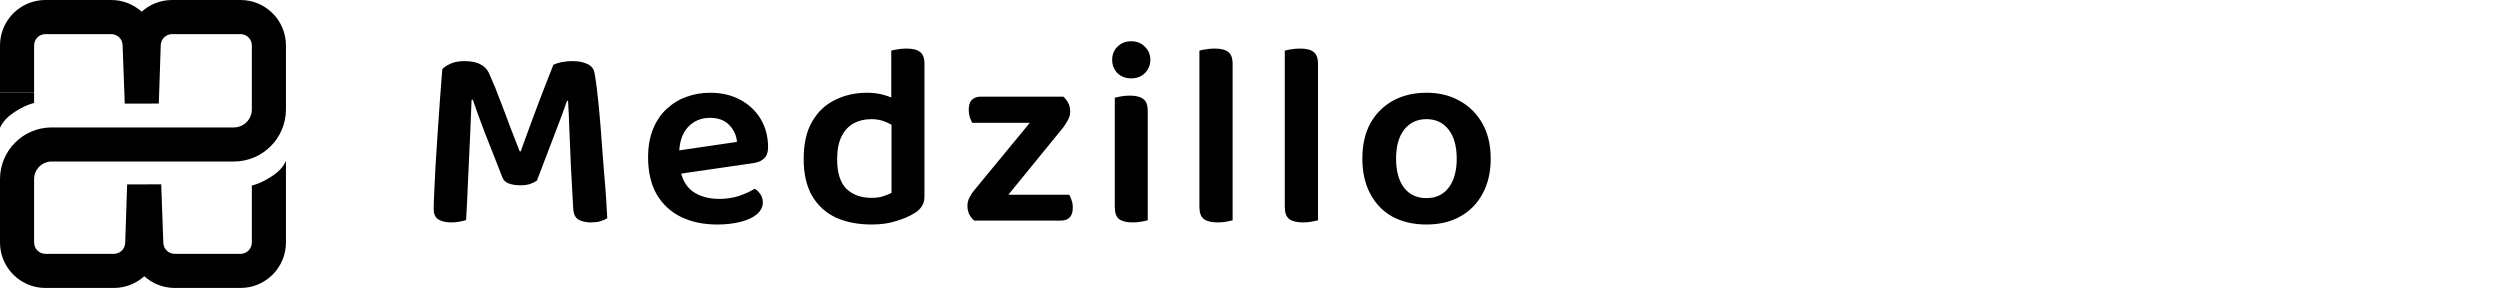
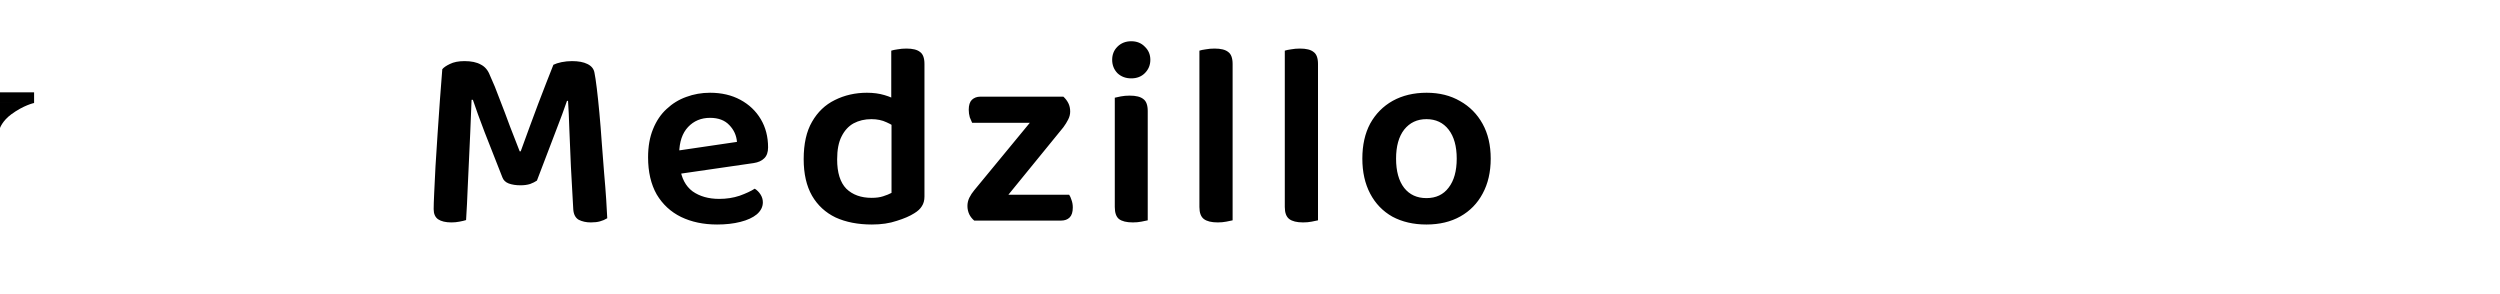
<svg xmlns="http://www.w3.org/2000/svg" width="306" height="36" viewBox="0 0 306 36" fill="none">
  <g clip-path="url(#clip0_8289_474)">
-     <path d="M21.383 35.245C19.953 35.245 18.647 34.703 17.659 33.812C16.672 34.703 15.365 35.245 13.935 35.245H5.563C2.491 35.245 0 32.753 0 29.681V21.926C0 18.431 2.833 15.598 6.328 15.598H28.618C29.837 15.598 30.826 14.609 30.826 13.39V9.912L30.827 5.564C30.827 4.797 30.204 4.174 29.436 4.174H21.064C20.314 4.174 19.7 4.769 19.675 5.519L19.438 12.675L15.268 12.682L15.007 5.514C14.979 4.766 14.365 4.174 13.617 4.174H5.564C4.796 4.174 4.174 4.796 4.174 5.564V11.302H0V5.564C0 2.492 2.492 0 5.564 0H13.617C15.047 0 16.353 0.542 17.341 1.433C18.328 0.542 19.635 7.24792e-05 21.064 0H29.436C32.509 0 35 2.492 35 5.564V13.39C35 16.913 32.142 19.77 28.618 19.77H6.328C5.138 19.771 4.173 20.735 4.173 21.926V29.681C4.173 30.449 4.796 31.071 5.563 31.071H13.935C14.686 31.071 15.3 30.476 15.325 29.727L15.562 22.57L19.732 22.564L19.993 29.731C20.021 30.479 20.635 31.071 21.383 31.071H29.436C30.204 31.071 30.826 30.449 30.826 29.681V22.709H35V29.681C35 32.753 32.508 35.245 29.436 35.245H21.383ZM30.827 22.708C30.835 22.706 32.101 22.447 33.626 21.333C34.704 20.546 35 19.683 35 19.683V22.708H30.827Z" fill="black" />
    <path d="M0 11.302H4.173L4.173 12.606H0V11.302Z" fill="black" />
    <path d="M0 12.606H4.173C4.173 12.606 2.904 12.867 1.374 13.997C0.296 14.794 0 15.666 0 15.666V12.606Z" fill="black" />
    <path d="M65.72 22.104C65.507 22.253 65.229 22.392 64.888 22.52C64.547 22.627 64.152 22.68 63.704 22.68C63.149 22.68 62.669 22.605 62.264 22.456C61.88 22.307 61.624 22.061 61.496 21.72C60.643 19.565 59.917 17.72 59.32 16.184C58.723 14.627 58.243 13.304 57.88 12.216H57.72C57.656 13.645 57.603 14.968 57.56 16.184C57.517 17.379 57.464 18.541 57.4 19.672C57.357 20.781 57.304 21.933 57.24 23.128C57.197 24.301 57.133 25.571 57.048 26.936C56.856 27 56.589 27.064 56.248 27.128C55.928 27.192 55.597 27.224 55.256 27.224C54.552 27.224 54.008 27.096 53.624 26.84C53.261 26.584 53.08 26.168 53.08 25.592C53.08 25.208 53.101 24.557 53.144 23.64C53.187 22.701 53.24 21.613 53.304 20.376C53.389 19.117 53.475 17.784 53.56 16.376C53.667 14.968 53.763 13.581 53.848 12.216C53.955 10.851 54.051 9.603 54.136 8.472C54.307 8.259 54.616 8.045 55.064 7.832C55.533 7.597 56.131 7.48 56.856 7.48C57.688 7.48 58.349 7.619 58.84 7.896C59.352 8.152 59.725 8.589 59.96 9.208C60.365 10.083 60.771 11.075 61.176 12.184C61.603 13.272 62.019 14.371 62.424 15.48C62.851 16.589 63.245 17.603 63.608 18.52H63.736C64.461 16.515 65.176 14.573 65.88 12.696C66.605 10.797 67.224 9.208 67.736 7.928C67.992 7.8 68.323 7.693 68.728 7.608C69.155 7.523 69.581 7.48 70.008 7.48C70.797 7.48 71.427 7.597 71.896 7.832C72.387 8.067 72.675 8.419 72.76 8.888C72.845 9.293 72.941 9.933 73.048 10.808C73.155 11.683 73.261 12.696 73.368 13.848C73.475 15 73.571 16.205 73.656 17.464C73.763 18.723 73.859 19.96 73.944 21.176C74.051 22.371 74.136 23.459 74.2 24.44C74.264 25.4 74.307 26.157 74.328 26.712C74.051 26.883 73.752 27.011 73.432 27.096C73.133 27.181 72.76 27.224 72.312 27.224C71.757 27.224 71.267 27.117 70.84 26.904C70.435 26.669 70.211 26.243 70.168 25.624C70.061 23.811 69.965 22.072 69.88 20.408C69.816 18.744 69.752 17.219 69.688 15.832C69.645 14.445 69.592 13.283 69.528 12.344H69.4C69.059 13.347 68.589 14.616 67.992 16.152C67.395 17.688 66.637 19.672 65.72 22.104ZM81.885 21.464L81.725 18.616L90.205 17.368C90.141 16.579 89.832 15.896 89.277 15.32C88.722 14.723 87.933 14.424 86.909 14.424C85.821 14.424 84.925 14.797 84.221 15.544C83.517 16.291 83.154 17.357 83.133 18.744L83.229 20.472C83.4 21.795 83.912 22.776 84.765 23.416C85.64 24.035 86.728 24.344 88.029 24.344C88.925 24.344 89.757 24.216 90.525 23.96C91.293 23.683 91.912 23.395 92.381 23.096C92.658 23.267 92.893 23.501 93.085 23.8C93.277 24.099 93.373 24.419 93.373 24.76C93.373 25.315 93.128 25.805 92.637 26.232C92.146 26.637 91.474 26.947 90.621 27.16C89.789 27.373 88.84 27.48 87.773 27.48C86.109 27.48 84.637 27.171 83.357 26.552C82.098 25.933 81.106 25.016 80.381 23.8C79.677 22.563 79.325 21.048 79.325 19.256C79.325 17.933 79.528 16.781 79.933 15.8C80.338 14.797 80.893 13.976 81.597 13.336C82.301 12.675 83.101 12.184 83.997 11.864C84.914 11.523 85.885 11.352 86.909 11.352C88.317 11.352 89.554 11.64 90.621 12.216C91.688 12.792 92.52 13.581 93.117 14.584C93.714 15.587 94.013 16.739 94.013 18.04C94.013 18.637 93.853 19.085 93.533 19.384C93.234 19.683 92.808 19.875 92.253 19.96L81.885 21.464ZM109.122 23.608V13.624L113.154 13.592V24.056C113.154 24.525 113.047 24.92 112.834 25.24C112.642 25.56 112.333 25.848 111.906 26.104C111.373 26.445 110.658 26.755 109.762 27.032C108.887 27.331 107.874 27.48 106.722 27.48C105.015 27.48 103.533 27.192 102.274 26.616C101.037 26.019 100.077 25.133 99.394 23.96C98.711 22.765 98.37 21.272 98.37 19.48C98.37 17.603 98.711 16.077 99.394 14.904C100.077 13.709 101.005 12.824 102.178 12.248C103.373 11.651 104.685 11.352 106.114 11.352C106.903 11.352 107.618 11.448 108.258 11.64C108.919 11.832 109.442 12.067 109.826 12.344V15.768C109.485 15.469 109.047 15.203 108.514 14.968C107.981 14.712 107.362 14.584 106.658 14.584C105.847 14.584 105.122 14.755 104.482 15.096C103.863 15.437 103.373 15.971 103.01 16.696C102.647 17.4 102.466 18.339 102.466 19.512C102.466 21.133 102.839 22.328 103.586 23.096C104.354 23.843 105.389 24.216 106.69 24.216C107.245 24.216 107.714 24.152 108.098 24.024C108.503 23.896 108.845 23.757 109.122 23.608ZM113.154 14.456H109.09V6.2C109.282 6.136 109.538 6.083 109.858 6.04C110.199 5.976 110.562 5.944 110.946 5.944C111.714 5.944 112.269 6.083 112.61 6.36C112.973 6.616 113.154 7.107 113.154 7.832V14.456ZM120.846 27H119.246C118.99 26.787 118.788 26.531 118.638 26.232C118.489 25.912 118.414 25.571 118.414 25.208C118.414 24.867 118.489 24.536 118.638 24.216C118.809 23.875 119.012 23.565 119.246 23.288L128.686 11.832H130.158C130.414 12.067 130.617 12.333 130.766 12.632C130.916 12.931 130.99 13.272 130.99 13.656C130.99 13.997 130.905 14.328 130.734 14.648C130.585 14.947 130.393 15.256 130.158 15.576L120.846 27ZM129.39 11.832V15.032H118.99C118.905 14.861 118.809 14.637 118.702 14.36C118.617 14.061 118.574 13.752 118.574 13.432C118.574 12.877 118.702 12.472 118.958 12.216C119.236 11.96 119.577 11.832 119.982 11.832H129.39ZM120.206 27V23.832H130.862C130.969 23.981 131.065 24.195 131.15 24.472C131.257 24.749 131.31 25.059 131.31 25.4C131.31 25.955 131.182 26.36 130.926 26.616C130.67 26.872 130.318 27 129.87 27H120.206ZM136.13 7.32C136.13 6.68 136.343 6.147 136.77 5.72C137.218 5.272 137.783 5.048 138.466 5.048C139.148 5.048 139.703 5.272 140.13 5.72C140.578 6.147 140.802 6.68 140.802 7.32C140.802 7.96 140.578 8.504 140.13 8.952C139.703 9.379 139.148 9.592 138.466 9.592C137.783 9.592 137.218 9.379 136.77 8.952C136.343 8.504 136.13 7.96 136.13 7.32ZM136.45 18.552H140.482V26.968C140.311 27.011 140.055 27.064 139.714 27.128C139.394 27.192 139.042 27.224 138.658 27.224C137.89 27.224 137.324 27.085 136.962 26.808C136.62 26.531 136.45 26.04 136.45 25.336V18.552ZM140.482 20.632H136.45V11.96C136.62 11.917 136.866 11.864 137.186 11.8C137.527 11.736 137.89 11.704 138.274 11.704C139.042 11.704 139.596 11.843 139.938 12.12C140.3 12.376 140.482 12.867 140.482 13.592V20.632ZM146.808 18.552L150.872 18.744V26.968C150.701 27.011 150.445 27.064 150.104 27.128C149.784 27.192 149.432 27.224 149.048 27.224C148.28 27.224 147.715 27.085 147.352 26.808C146.989 26.531 146.808 26.04 146.808 25.336V18.552ZM150.872 20.792L146.808 20.632V6.2C147 6.136 147.256 6.083 147.576 6.04C147.917 5.976 148.28 5.944 148.664 5.944C149.432 5.944 149.987 6.083 150.328 6.36C150.691 6.616 150.872 7.107 150.872 7.832V20.792ZM157.259 18.552L161.323 18.744V26.968C161.153 27.011 160.897 27.064 160.555 27.128C160.235 27.192 159.883 27.224 159.499 27.224C158.731 27.224 158.166 27.085 157.803 26.808C157.441 26.531 157.259 26.04 157.259 25.336V18.552ZM161.323 20.792L157.259 20.632V6.2C157.451 6.136 157.707 6.083 158.027 6.04C158.369 5.976 158.731 5.944 159.115 5.944C159.883 5.944 160.438 6.083 160.779 6.36C161.142 6.616 161.323 7.107 161.323 7.832V20.792ZM182.463 19.416C182.463 21.059 182.133 22.488 181.471 23.704C180.831 24.899 179.925 25.827 178.751 26.488C177.578 27.149 176.191 27.48 174.591 27.48C173.013 27.48 171.626 27.16 170.431 26.52C169.258 25.859 168.351 24.92 167.711 23.704C167.071 22.488 166.751 21.059 166.751 19.416C166.751 17.752 167.071 16.323 167.711 15.128C168.373 13.933 169.29 13.005 170.463 12.344C171.658 11.683 173.045 11.352 174.623 11.352C176.181 11.352 177.546 11.693 178.719 12.376C179.893 13.037 180.81 13.965 181.471 15.16C182.133 16.355 182.463 17.773 182.463 19.416ZM174.591 14.584C173.461 14.584 172.554 15.011 171.871 15.864C171.21 16.717 170.879 17.901 170.879 19.416C170.879 20.952 171.21 22.147 171.871 23C172.533 23.832 173.439 24.248 174.591 24.248C175.765 24.248 176.671 23.821 177.311 22.968C177.973 22.115 178.303 20.931 178.303 19.416C178.303 17.901 177.973 16.717 177.311 15.864C176.65 15.011 175.743 14.584 174.591 14.584Z" fill="black" />
  </g>
  <defs>
    <clipPath id="clip0_8289_474">
      <rect width="306" height="35.245" fill="white" />
    </clipPath>
  </defs>
</svg>